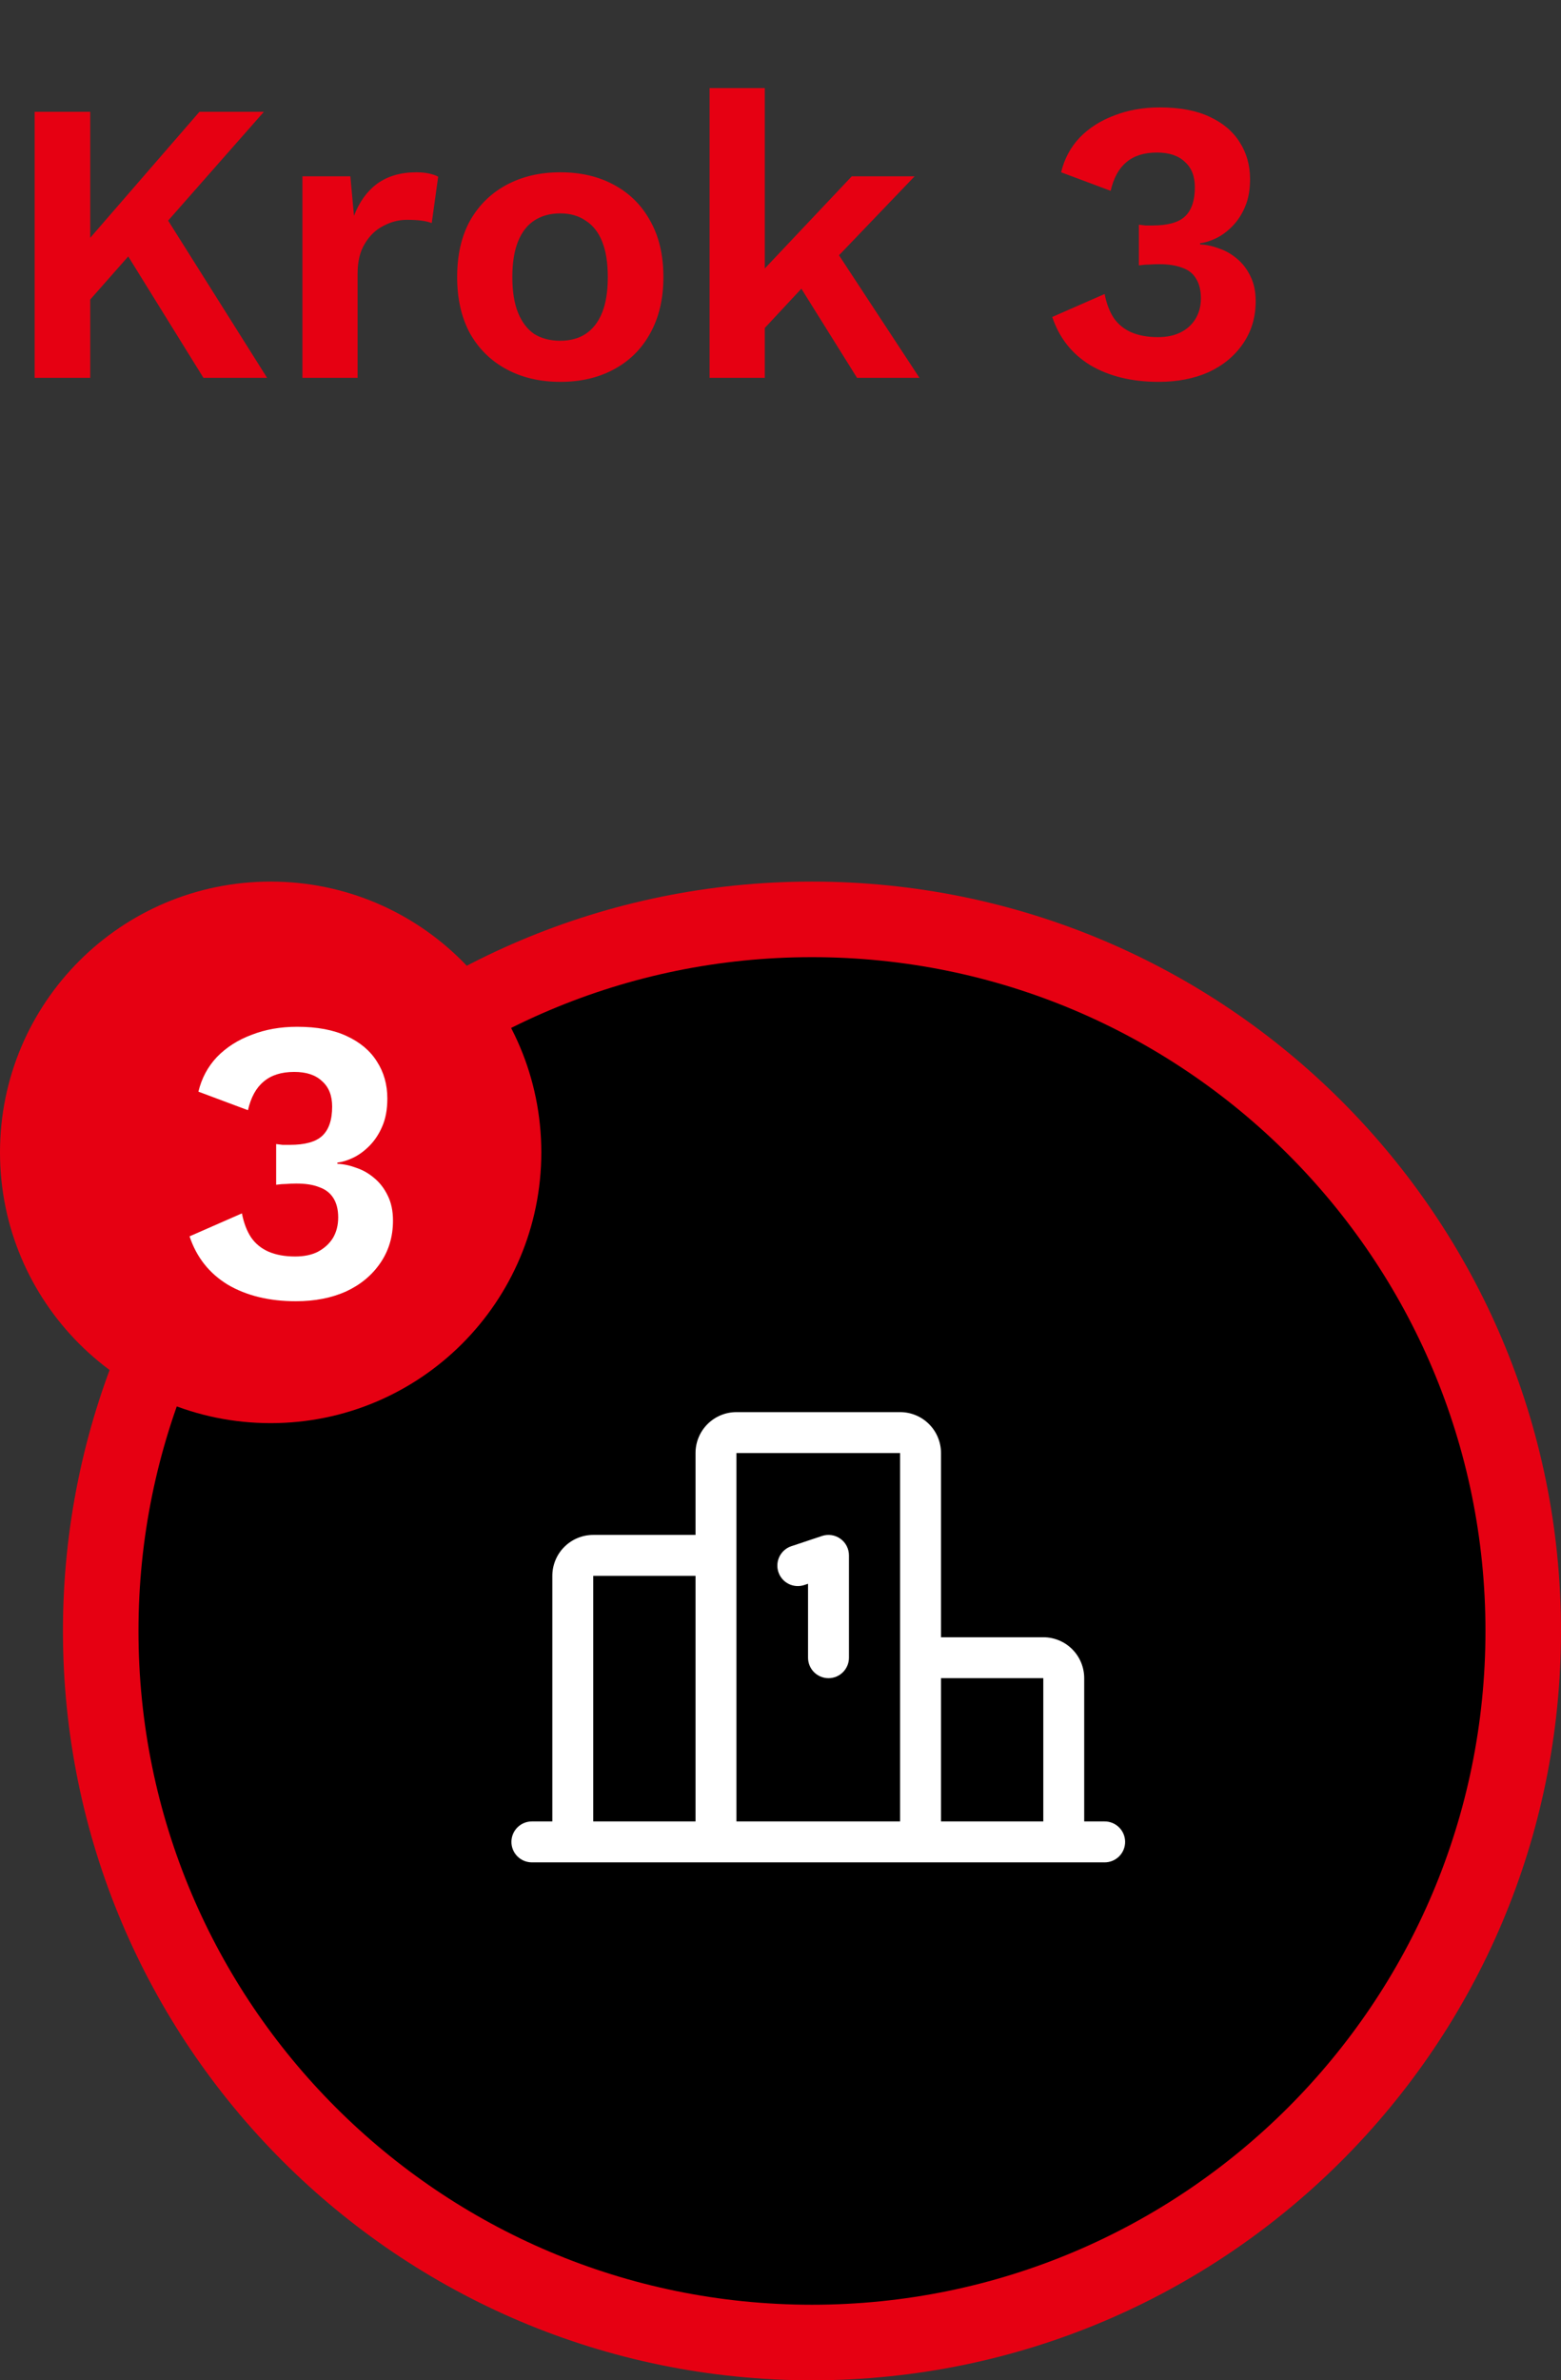
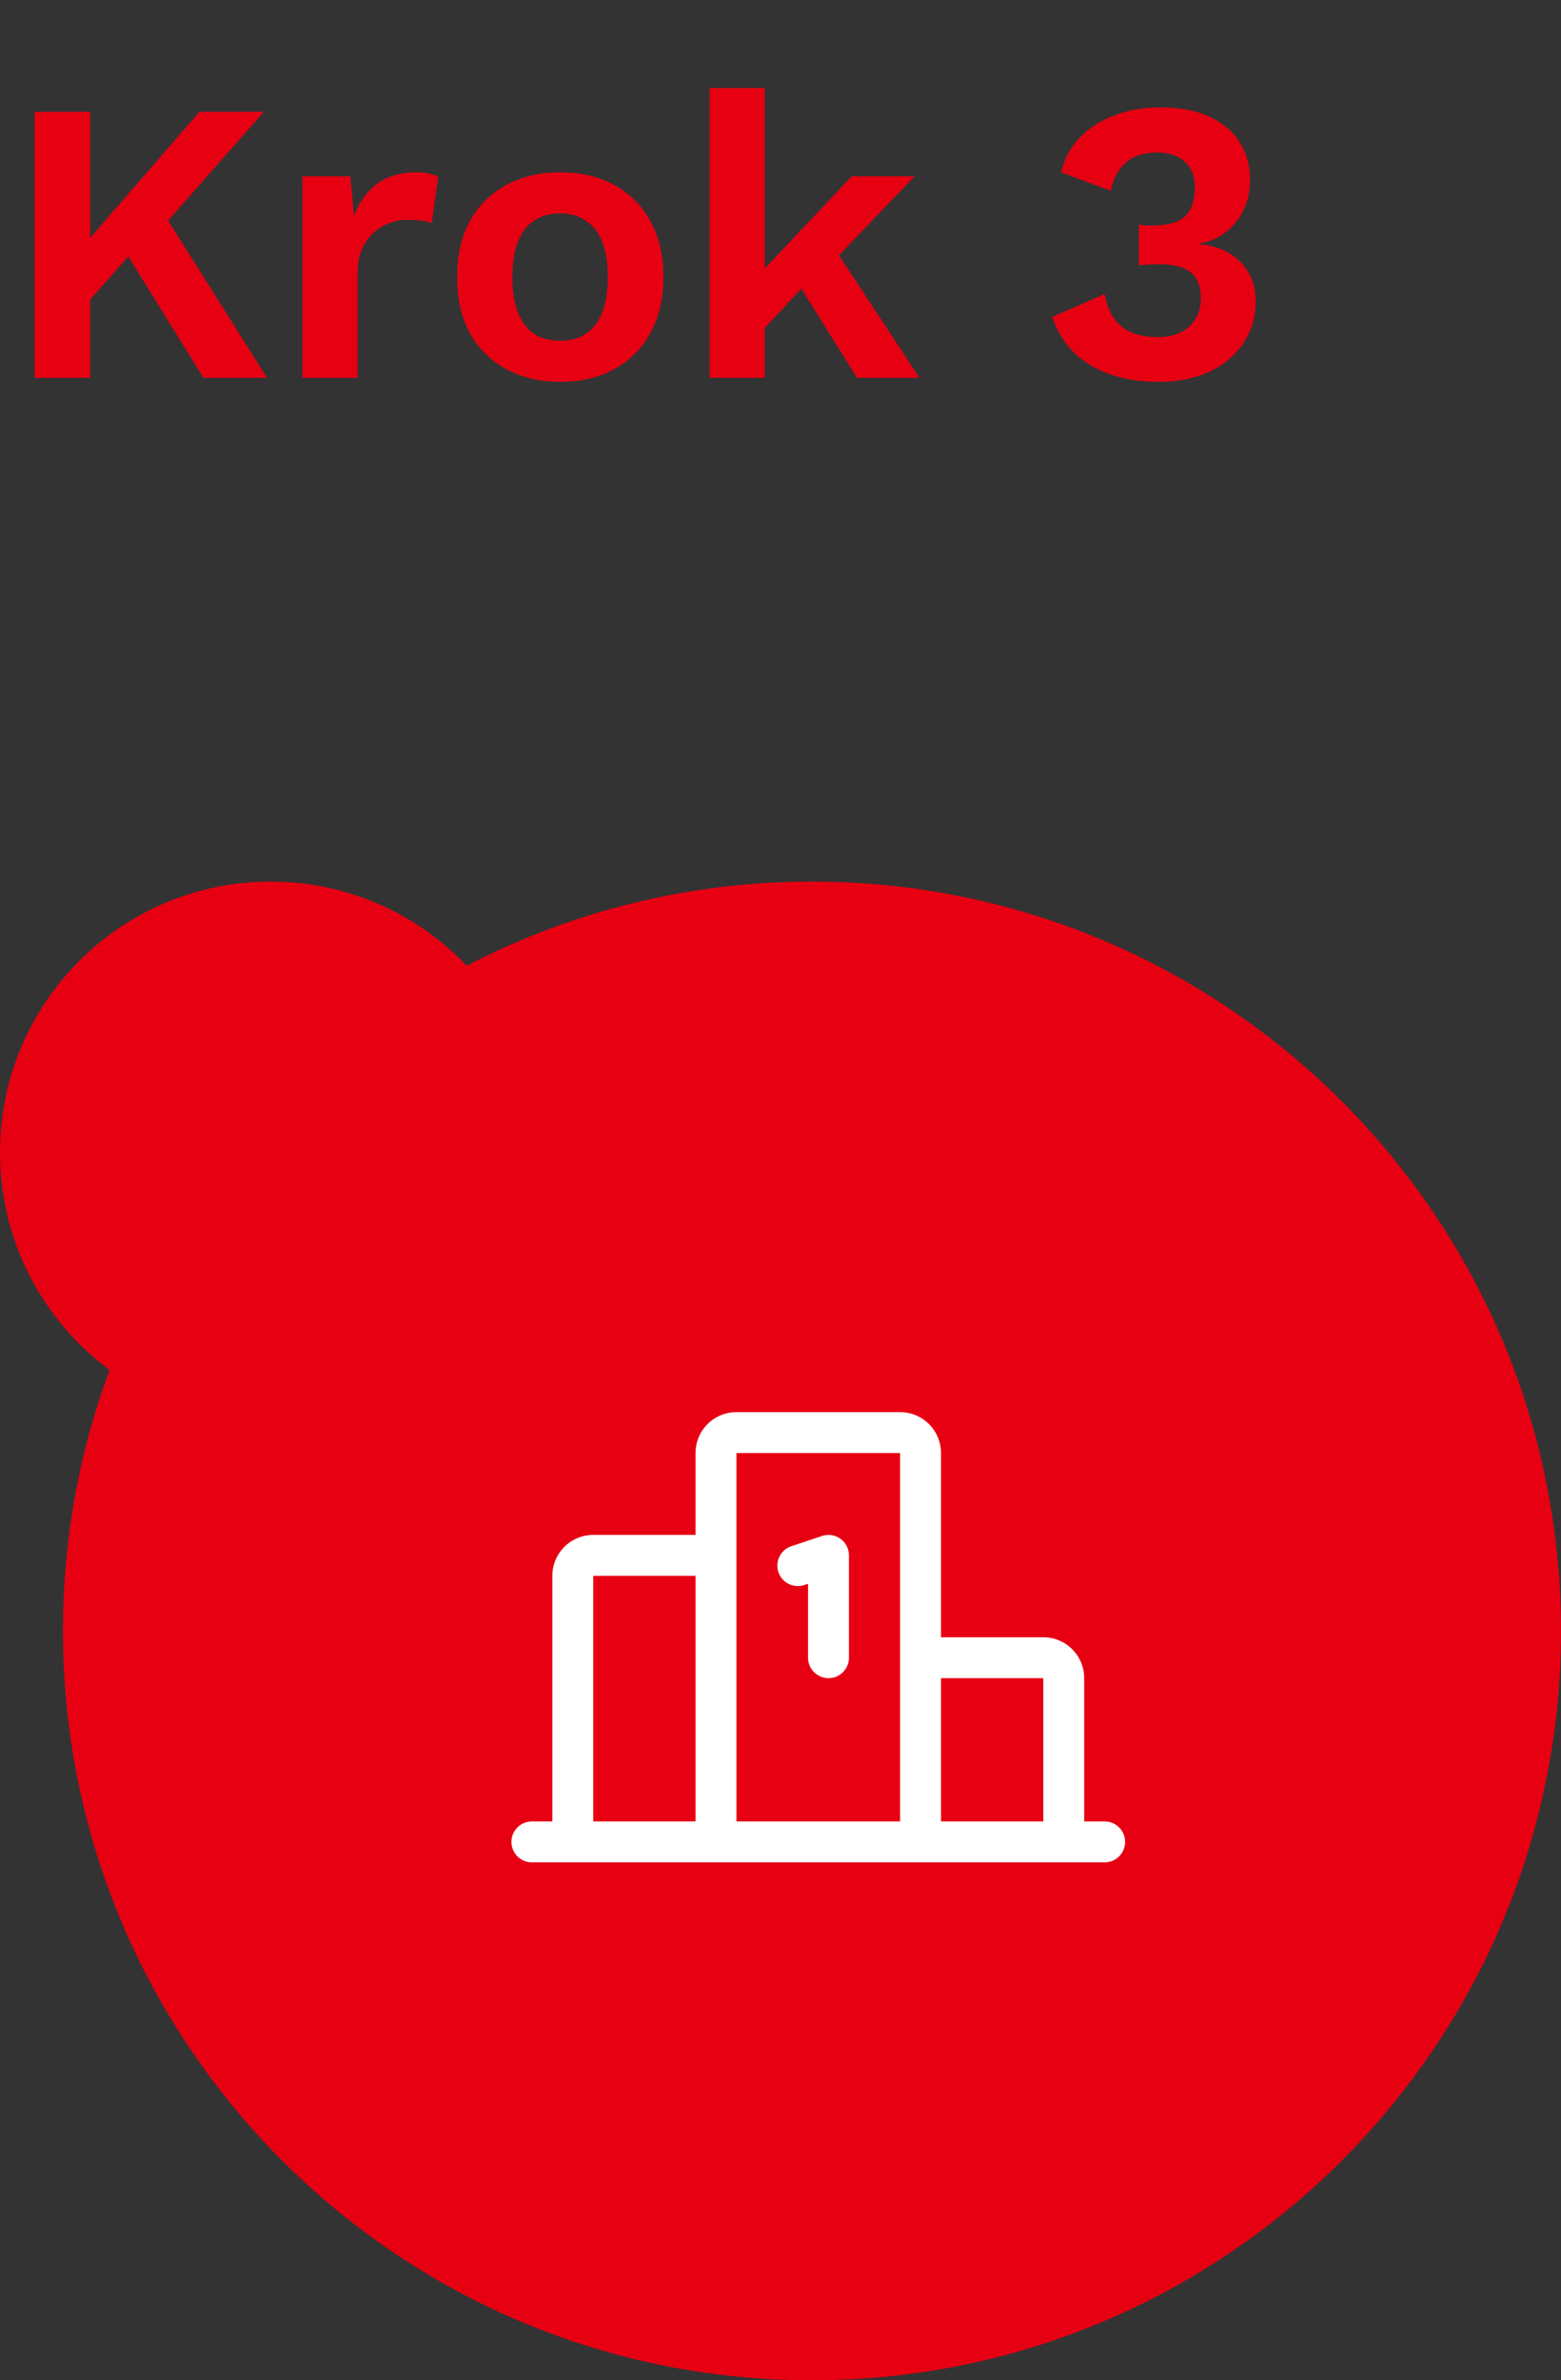
<svg xmlns="http://www.w3.org/2000/svg" width="124" height="189" viewBox="0 0 124 189" fill="none">
  <rect x="0" y="0" width="124" height="189" fill="#333333" stroke="none" />
  <path d="M20.96 8.88L11.296 19.856L10.944 19.504L5.664 25.488L4.992 21.392L15.84 8.88H20.96ZM7.168 8.88V30H2.752V8.88H7.168ZM12.512 16.176L21.216 30H16.16L9.12 18.64L12.512 16.176ZM24.023 30V14H27.831L28.119 17.136C28.545 16.027 29.164 15.173 29.975 14.576C30.807 13.979 31.841 13.68 33.079 13.68C33.441 13.68 33.772 13.712 34.071 13.776C34.369 13.84 34.615 13.925 34.807 14.032L34.295 17.712C34.081 17.627 33.815 17.563 33.495 17.52C33.196 17.477 32.801 17.456 32.311 17.456C31.671 17.456 31.052 17.616 30.455 17.936C29.857 18.235 29.367 18.704 28.983 19.344C28.599 19.963 28.407 20.752 28.407 21.712V30H24.023ZM44.506 13.68C46.128 13.68 47.546 14.011 48.762 14.672C50 15.333 50.96 16.283 51.642 17.52C52.346 18.757 52.698 20.251 52.698 22C52.698 23.728 52.346 25.221 51.642 26.48C50.96 27.717 50 28.667 48.762 29.328C47.546 29.989 46.128 30.32 44.506 30.32C42.906 30.32 41.488 29.989 40.25 29.328C39.013 28.667 38.042 27.717 37.338 26.48C36.656 25.221 36.314 23.728 36.314 22C36.314 20.251 36.656 18.757 37.338 17.52C38.042 16.283 39.013 15.333 40.25 14.672C41.488 14.011 42.906 13.68 44.506 13.68ZM44.506 16.944C43.696 16.944 43.002 17.136 42.426 17.52C41.872 17.883 41.445 18.437 41.146 19.184C40.848 19.931 40.698 20.869 40.698 22C40.698 23.131 40.848 24.069 41.146 24.816C41.445 25.563 41.872 26.128 42.426 26.512C43.002 26.875 43.696 27.056 44.506 27.056C45.296 27.056 45.968 26.875 46.522 26.512C47.098 26.128 47.536 25.563 47.834 24.816C48.133 24.069 48.282 23.131 48.282 22C48.282 20.869 48.133 19.931 47.834 19.184C47.536 18.437 47.098 17.883 46.522 17.52C45.968 17.136 45.296 16.944 44.506 16.944ZM72.654 14L65.263 21.712L64.398 22.128L59.599 27.28L59.535 22.608L67.662 14H72.654ZM60.751 6.992V30H56.367V6.992H60.751ZM65.871 19.088L73.038 30H68.079L62.862 21.648L65.871 19.088ZM92.035 30.32C89.923 30.32 88.121 29.883 86.627 29.008C85.155 28.112 84.142 26.832 83.587 25.168L87.747 23.344C87.897 24.112 88.142 24.752 88.483 25.264C88.825 25.755 89.283 26.128 89.859 26.384C90.457 26.64 91.161 26.768 91.971 26.768C92.697 26.768 93.305 26.64 93.795 26.384C94.307 26.128 94.702 25.765 94.979 25.296C95.257 24.827 95.395 24.293 95.395 23.696C95.395 23.056 95.267 22.533 95.011 22.128C94.777 21.723 94.414 21.435 93.923 21.264C93.433 21.072 92.814 20.976 92.067 20.976C91.79 20.976 91.523 20.987 91.267 21.008C91.033 21.008 90.766 21.029 90.467 21.072V17.84C90.638 17.861 90.809 17.883 90.979 17.904C91.171 17.904 91.363 17.904 91.555 17.904C92.75 17.904 93.603 17.669 94.115 17.2C94.649 16.709 94.915 15.931 94.915 14.864C94.915 13.989 94.649 13.317 94.115 12.848C93.603 12.357 92.867 12.112 91.907 12.112C90.883 12.112 90.073 12.368 89.475 12.88C88.878 13.371 88.462 14.128 88.227 15.152L84.291 13.68C84.547 12.613 85.038 11.696 85.763 10.928C86.51 10.16 87.427 9.573 88.515 9.168C89.603 8.741 90.809 8.528 92.131 8.528C93.71 8.528 95.022 8.773 96.067 9.264C97.134 9.755 97.934 10.427 98.467 11.28C99.022 12.133 99.299 13.115 99.299 14.224C99.299 15.099 99.161 15.845 98.883 16.464C98.627 17.061 98.286 17.573 97.859 18C97.454 18.405 97.027 18.715 96.579 18.928C96.131 19.141 95.715 19.269 95.331 19.312V19.408C95.822 19.429 96.323 19.536 96.835 19.728C97.347 19.899 97.817 20.165 98.243 20.528C98.691 20.891 99.054 21.36 99.331 21.936C99.609 22.491 99.747 23.152 99.747 23.92C99.747 25.2 99.406 26.331 98.723 27.312C98.062 28.272 97.155 29.019 96.003 29.552C94.851 30.064 93.529 30.32 92.035 30.32Z" fill="#E60012" />
  <path d="M64.5 189C97.361 189 124 162.361 124 129.5C124 96.639 97.361 70 64.5 70C31.639 70 5 96.639 5 129.5C5 162.361 31.639 189 64.5 189Z" fill="#E60012" />
-   <path d="M64.5 183C94.047 183 118 159.047 118 129.5C118 99.953 94.047 76 64.5 76C34.953 76 11 99.953 11 129.5C11 159.047 34.953 183 64.5 183Z" fill="black" />
  <path d="M21.5 113C33.374 113 43 103.374 43 91.5C43 79.626 33.374 70 21.5 70C9.626 70 0 79.626 0 91.5C0 103.374 9.626 113 21.5 113Z" fill="#E60012" />
-   <path d="M23.505 103.32C21.393 103.32 19.59 102.883 18.097 102.008C16.625 101.112 15.611 99.832 15.057 98.168L19.217 96.344C19.366 97.112 19.611 97.752 19.953 98.264C20.294 98.755 20.753 99.128 21.329 99.384C21.926 99.64 22.63 99.768 23.441 99.768C24.166 99.768 24.774 99.64 25.265 99.384C25.777 99.107 26.171 98.744 26.449 98.296C26.726 97.827 26.865 97.283 26.865 96.664C26.865 96.045 26.737 95.533 26.481 95.128C26.225 94.723 25.851 94.435 25.361 94.264C24.891 94.072 24.283 93.976 23.537 93.976C23.259 93.976 22.993 93.987 22.737 94.008C22.502 94.008 22.235 94.029 21.937 94.072V90.84C22.107 90.861 22.278 90.883 22.449 90.904C22.641 90.904 22.833 90.904 23.025 90.904C24.219 90.904 25.073 90.669 25.585 90.2C26.118 89.709 26.385 88.931 26.385 87.864C26.385 86.989 26.118 86.317 25.585 85.848C25.073 85.357 24.337 85.112 23.377 85.112C22.353 85.112 21.542 85.368 20.945 85.88C20.347 86.371 19.931 87.128 19.697 88.152L15.761 86.68C16.017 85.613 16.507 84.696 17.233 83.928C17.979 83.16 18.897 82.573 19.985 82.168C21.073 81.741 22.278 81.528 23.601 81.528C25.179 81.528 26.491 81.773 27.537 82.264C28.603 82.755 29.403 83.427 29.937 84.28C30.491 85.133 30.769 86.115 30.769 87.224C30.769 88.099 30.63 88.845 30.353 89.464C30.097 90.061 29.755 90.573 29.329 91C28.923 91.405 28.497 91.715 28.049 91.928C27.601 92.141 27.185 92.269 26.801 92.312V92.408C27.291 92.429 27.793 92.536 28.305 92.728C28.817 92.899 29.286 93.165 29.713 93.528C30.161 93.891 30.523 94.36 30.801 94.936C31.078 95.491 31.217 96.152 31.217 96.92C31.217 98.2 30.875 99.331 30.193 100.312C29.531 101.272 28.625 102.019 27.473 102.552C26.321 103.064 24.998 103.32 23.505 103.32Z" fill="white" />
  <path d="M61.833 124.826C61.766 124.624 61.739 124.41 61.754 124.197C61.769 123.984 61.826 123.777 61.921 123.586C62.017 123.395 62.149 123.225 62.31 123.085C62.471 122.945 62.659 122.838 62.861 122.771L65.299 121.958C65.543 121.877 65.803 121.855 66.058 121.893C66.312 121.932 66.554 122.031 66.763 122.182C66.972 122.332 67.142 122.53 67.259 122.759C67.376 122.989 67.438 123.243 67.438 123.5V131.625C67.438 132.056 67.266 132.469 66.962 132.774C66.657 133.079 66.243 133.25 65.812 133.25C65.382 133.25 64.968 133.079 64.663 132.774C64.359 132.469 64.188 132.056 64.188 131.625V125.755L63.889 125.854C63.686 125.922 63.473 125.949 63.26 125.934C63.047 125.918 62.839 125.862 62.648 125.766C62.457 125.671 62.287 125.539 62.147 125.377C62.008 125.216 61.901 125.029 61.833 124.826ZM89.375 146.25C89.375 146.681 89.204 147.094 88.899 147.399C88.594 147.704 88.181 147.875 87.75 147.875H42.25C41.819 147.875 41.406 147.704 41.101 147.399C40.796 147.094 40.625 146.681 40.625 146.25C40.625 145.819 40.796 145.406 41.101 145.101C41.406 144.796 41.819 144.625 42.25 144.625H43.875V125.125C43.875 124.263 44.217 123.436 44.827 122.827C45.436 122.217 46.263 121.875 47.125 121.875H55.25V115.375C55.25 114.513 55.592 113.686 56.202 113.077C56.811 112.467 57.638 112.125 58.5 112.125H71.5C72.362 112.125 73.189 112.467 73.798 113.077C74.408 113.686 74.75 114.513 74.75 115.375V130H82.875C83.737 130 84.564 130.342 85.173 130.952C85.783 131.561 86.125 132.388 86.125 133.25V144.625H87.75C88.181 144.625 88.594 144.796 88.899 145.101C89.204 145.406 89.375 145.819 89.375 146.25ZM74.75 133.25V144.625H82.875V133.25H74.75ZM58.5 144.625H71.5V115.375H58.5V144.625ZM47.125 144.625H55.25V125.125H47.125V144.625Z" fill="white" />
</svg>